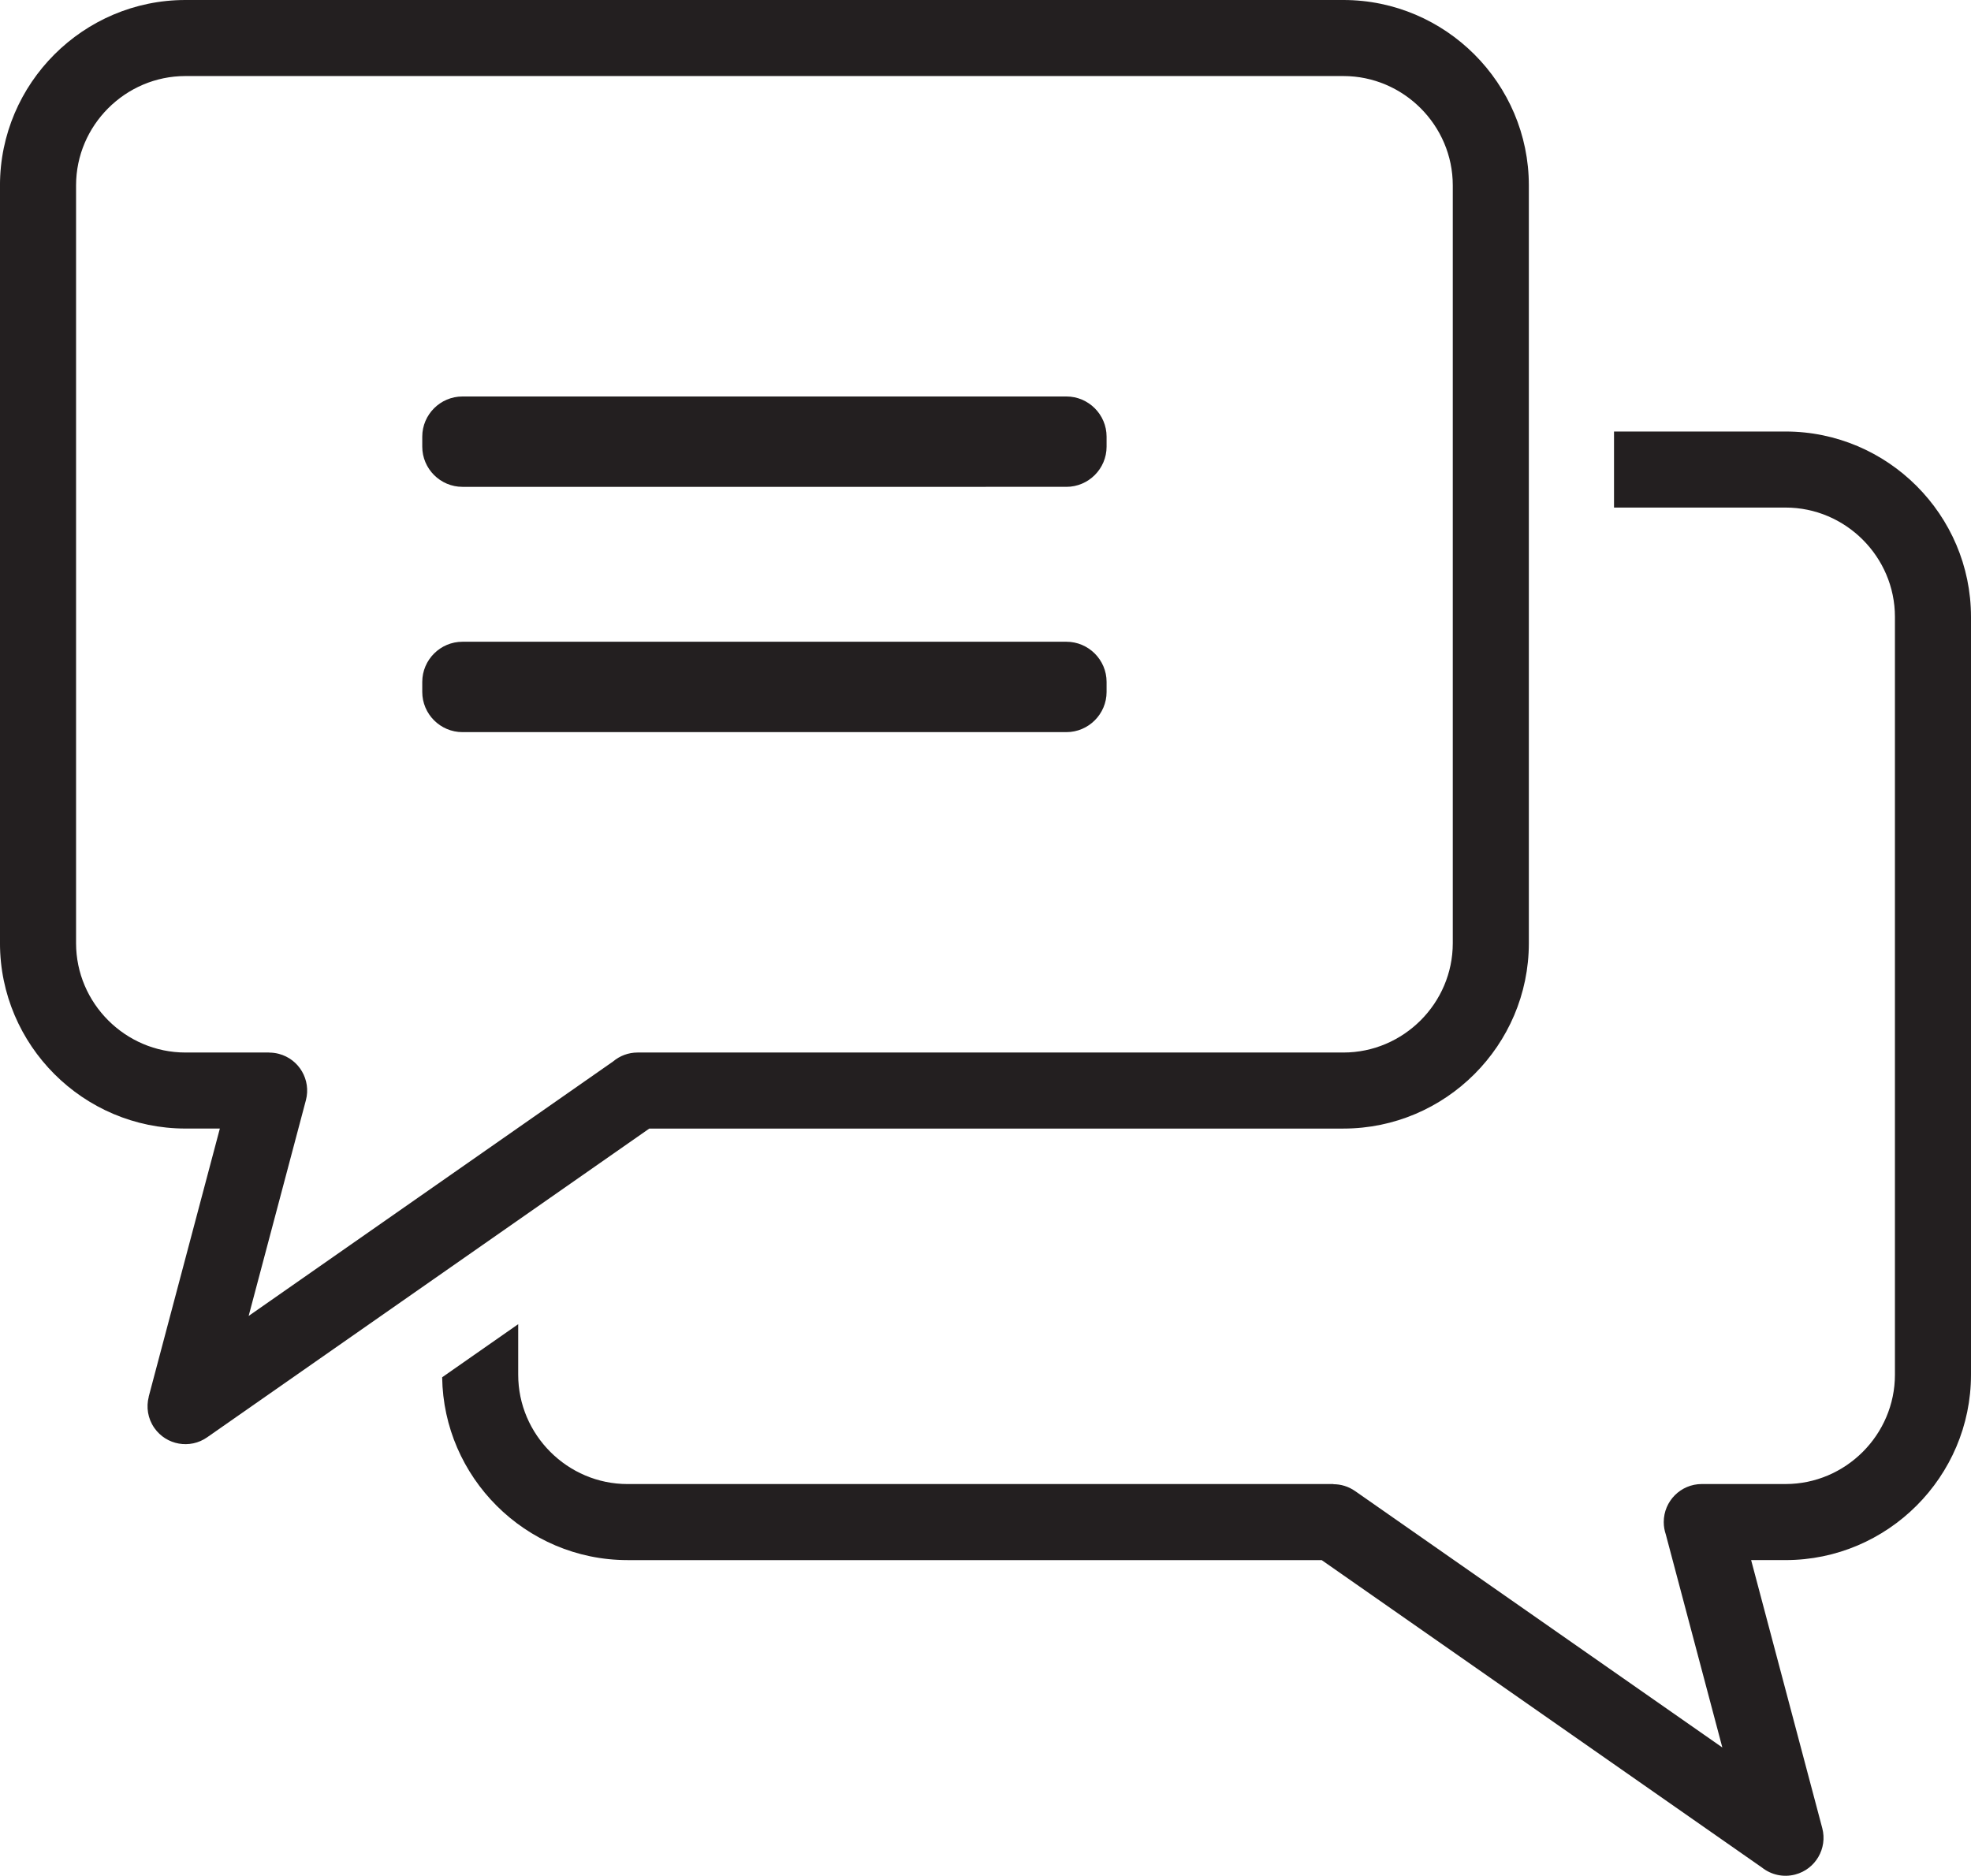
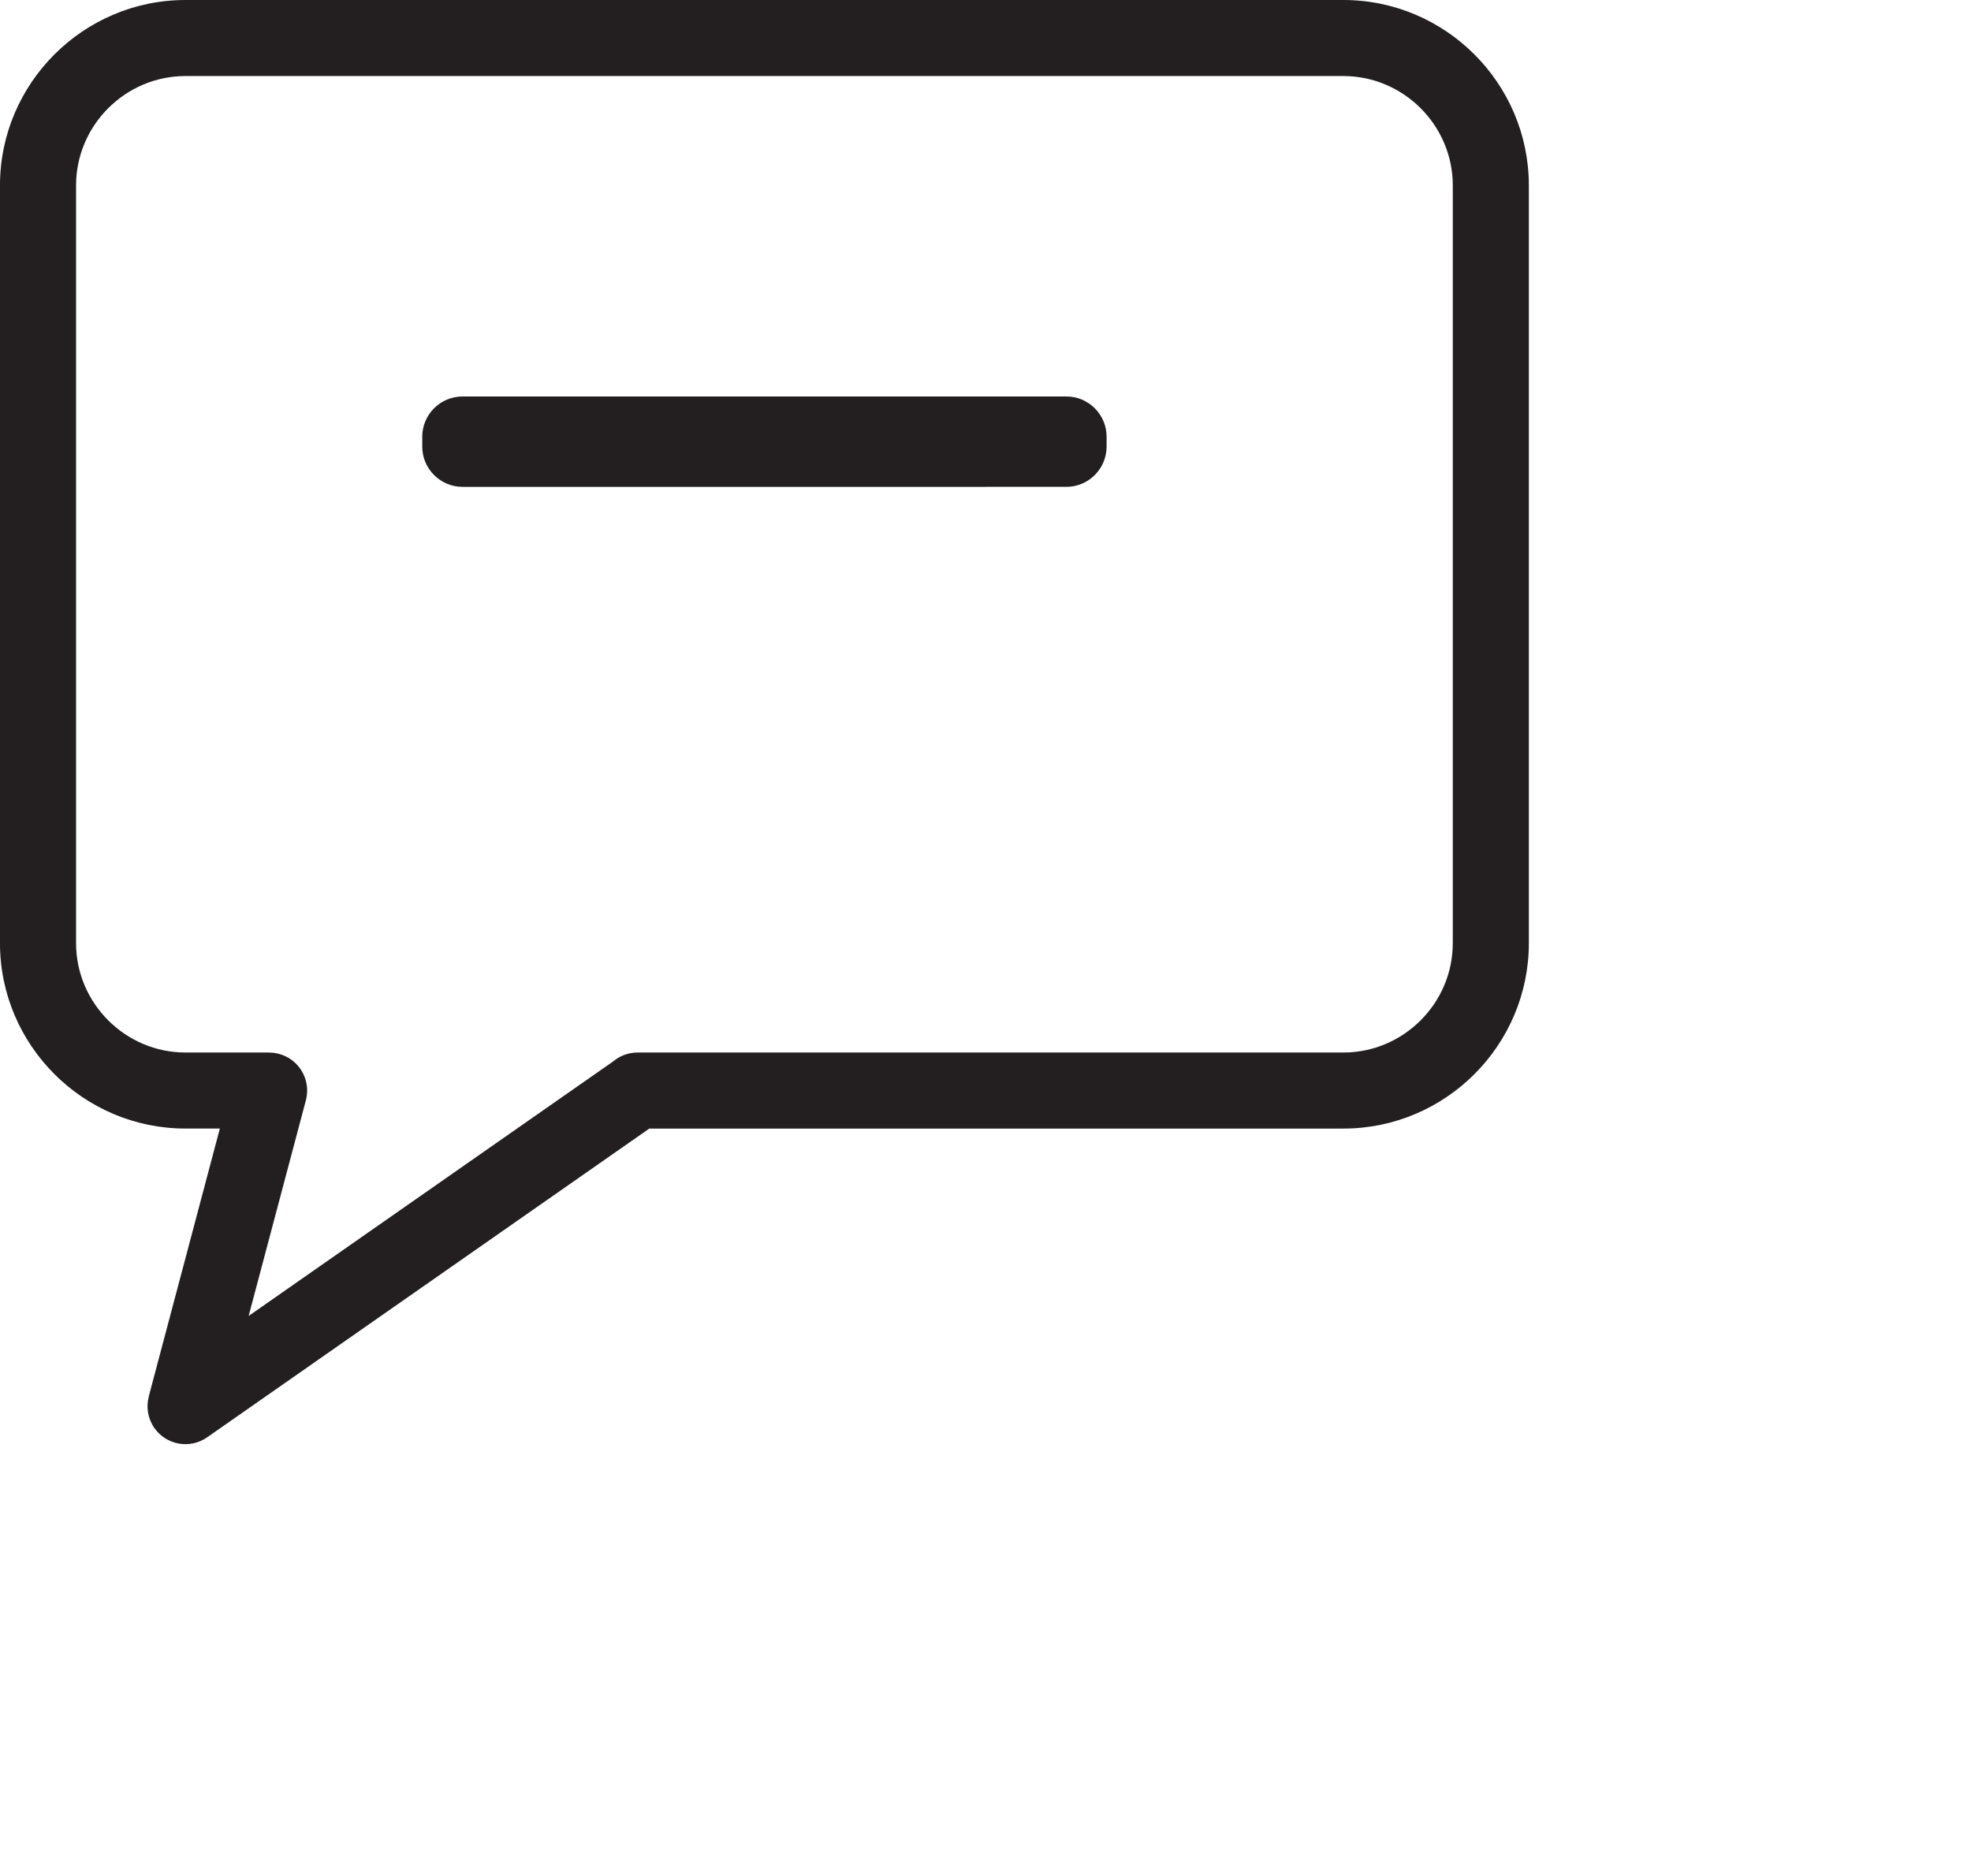
<svg xmlns="http://www.w3.org/2000/svg" id="Layer_2" viewBox="0 0 1025.36 976.02">
  <defs>
    <style>.cls-1,.cls-2{fill:#231f20;stroke-width:0px;}.cls-2{fill-rule:evenodd;}</style>
  </defs>
  <g id="Layer_1-2">
-     <path class="cls-1" d="m910.98,811.77l37.01,139.49c2.77,10.54-3.52,21.34-14.07,24.11-6.25,1.65-12.59.1-17.29-3.62l-229.06-159.98h-361.1c-26.55,0-50.67-10.84-68.14-28.32-17.18-17.18-27.95-40.79-28.31-66.81l39.56-27.63v26.3c0,15.62,6.41,29.84,16.73,40.16,10.32,10.32,24.54,16.73,40.16,16.73h367.18v.08c3.9,0,7.84,1.15,11.28,3.55l191.07,133.44-29.41-110.86c-.69-2.02-1.07-4.18-1.07-6.43,0-10.93,8.86-19.79,19.79-19.79h43.59c15.62,0,29.84-6.41,40.16-16.73,10.32-10.32,16.73-24.54,16.73-40.16v-394.31c0-15.62-6.41-29.84-16.73-40.16-10.32-10.32-24.54-16.73-40.16-16.73h-89.25v-39.57h89.25c26.55,0,50.67,10.85,68.14,28.32,17.47,17.47,28.32,41.59,28.32,68.14v394.31c0,26.55-10.85,50.67-28.32,68.14-17.47,17.47-41.59,28.32-68.14,28.32h-17.92Z" />
    <path class="cls-1" d="m698.88,39.57H96.46c-15.62,0-29.84,6.41-40.16,16.73-10.32,10.32-16.73,24.54-16.73,40.16v394.31c0,15.62,6.41,29.84,16.73,40.16,10.32,10.32,24.54,16.73,40.16,16.73h43.59v.04c1.66,0,3.34.21,5.02.65,10.54,2.77,16.84,13.57,14.07,24.11l-29.79,112.27,189.6-132.42c3.44-2.9,7.89-4.65,12.75-4.65h367.18c15.62,0,29.84-6.41,40.16-16.73,10.32-10.32,16.73-24.54,16.73-40.16V96.46c0-15.62-6.41-29.84-16.73-40.16-10.32-10.32-24.54-16.73-40.16-16.73M96.46,0h602.42c26.55,0,50.66,10.85,68.14,28.32,17.47,17.47,28.32,41.59,28.32,68.14v394.31c0,26.54-10.85,50.67-28.32,68.14-17.47,17.47-41.59,28.32-68.14,28.32h-361.1l-230.04,160.66c-8.92,6.23-21.2,4.05-27.44-4.87-3.45-4.93-4.32-10.9-2.9-16.3h-.04s37.01-139.5,37.01-139.5h-17.92c-26.55,0-50.67-10.85-68.14-28.32-17.47-17.47-28.32-41.59-28.32-68.14V96.46c0-26.55,10.85-50.66,28.32-68.14C45.79,10.85,69.91,0,96.46,0Z" />
    <path class="cls-2" d="m240.57,206.3h314.2c11.49,0,20.9,9.4,20.9,20.9v5.22c0,11.49-9.4,20.9-20.9,20.9H240.57c-11.49,0-20.9-9.4-20.9-20.9v-5.22c0-11.49,9.4-20.9,20.9-20.9" />
-     <path class="cls-2" d="m240.57,333.92h314.2c11.49,0,20.9,9.4,20.9,20.9v5.23c0,11.49-9.4,20.9-20.9,20.9H240.57c-11.49,0-20.9-9.4-20.9-20.9v-5.23c0-11.49,9.4-20.9,20.9-20.9" />
  </g>
</svg>